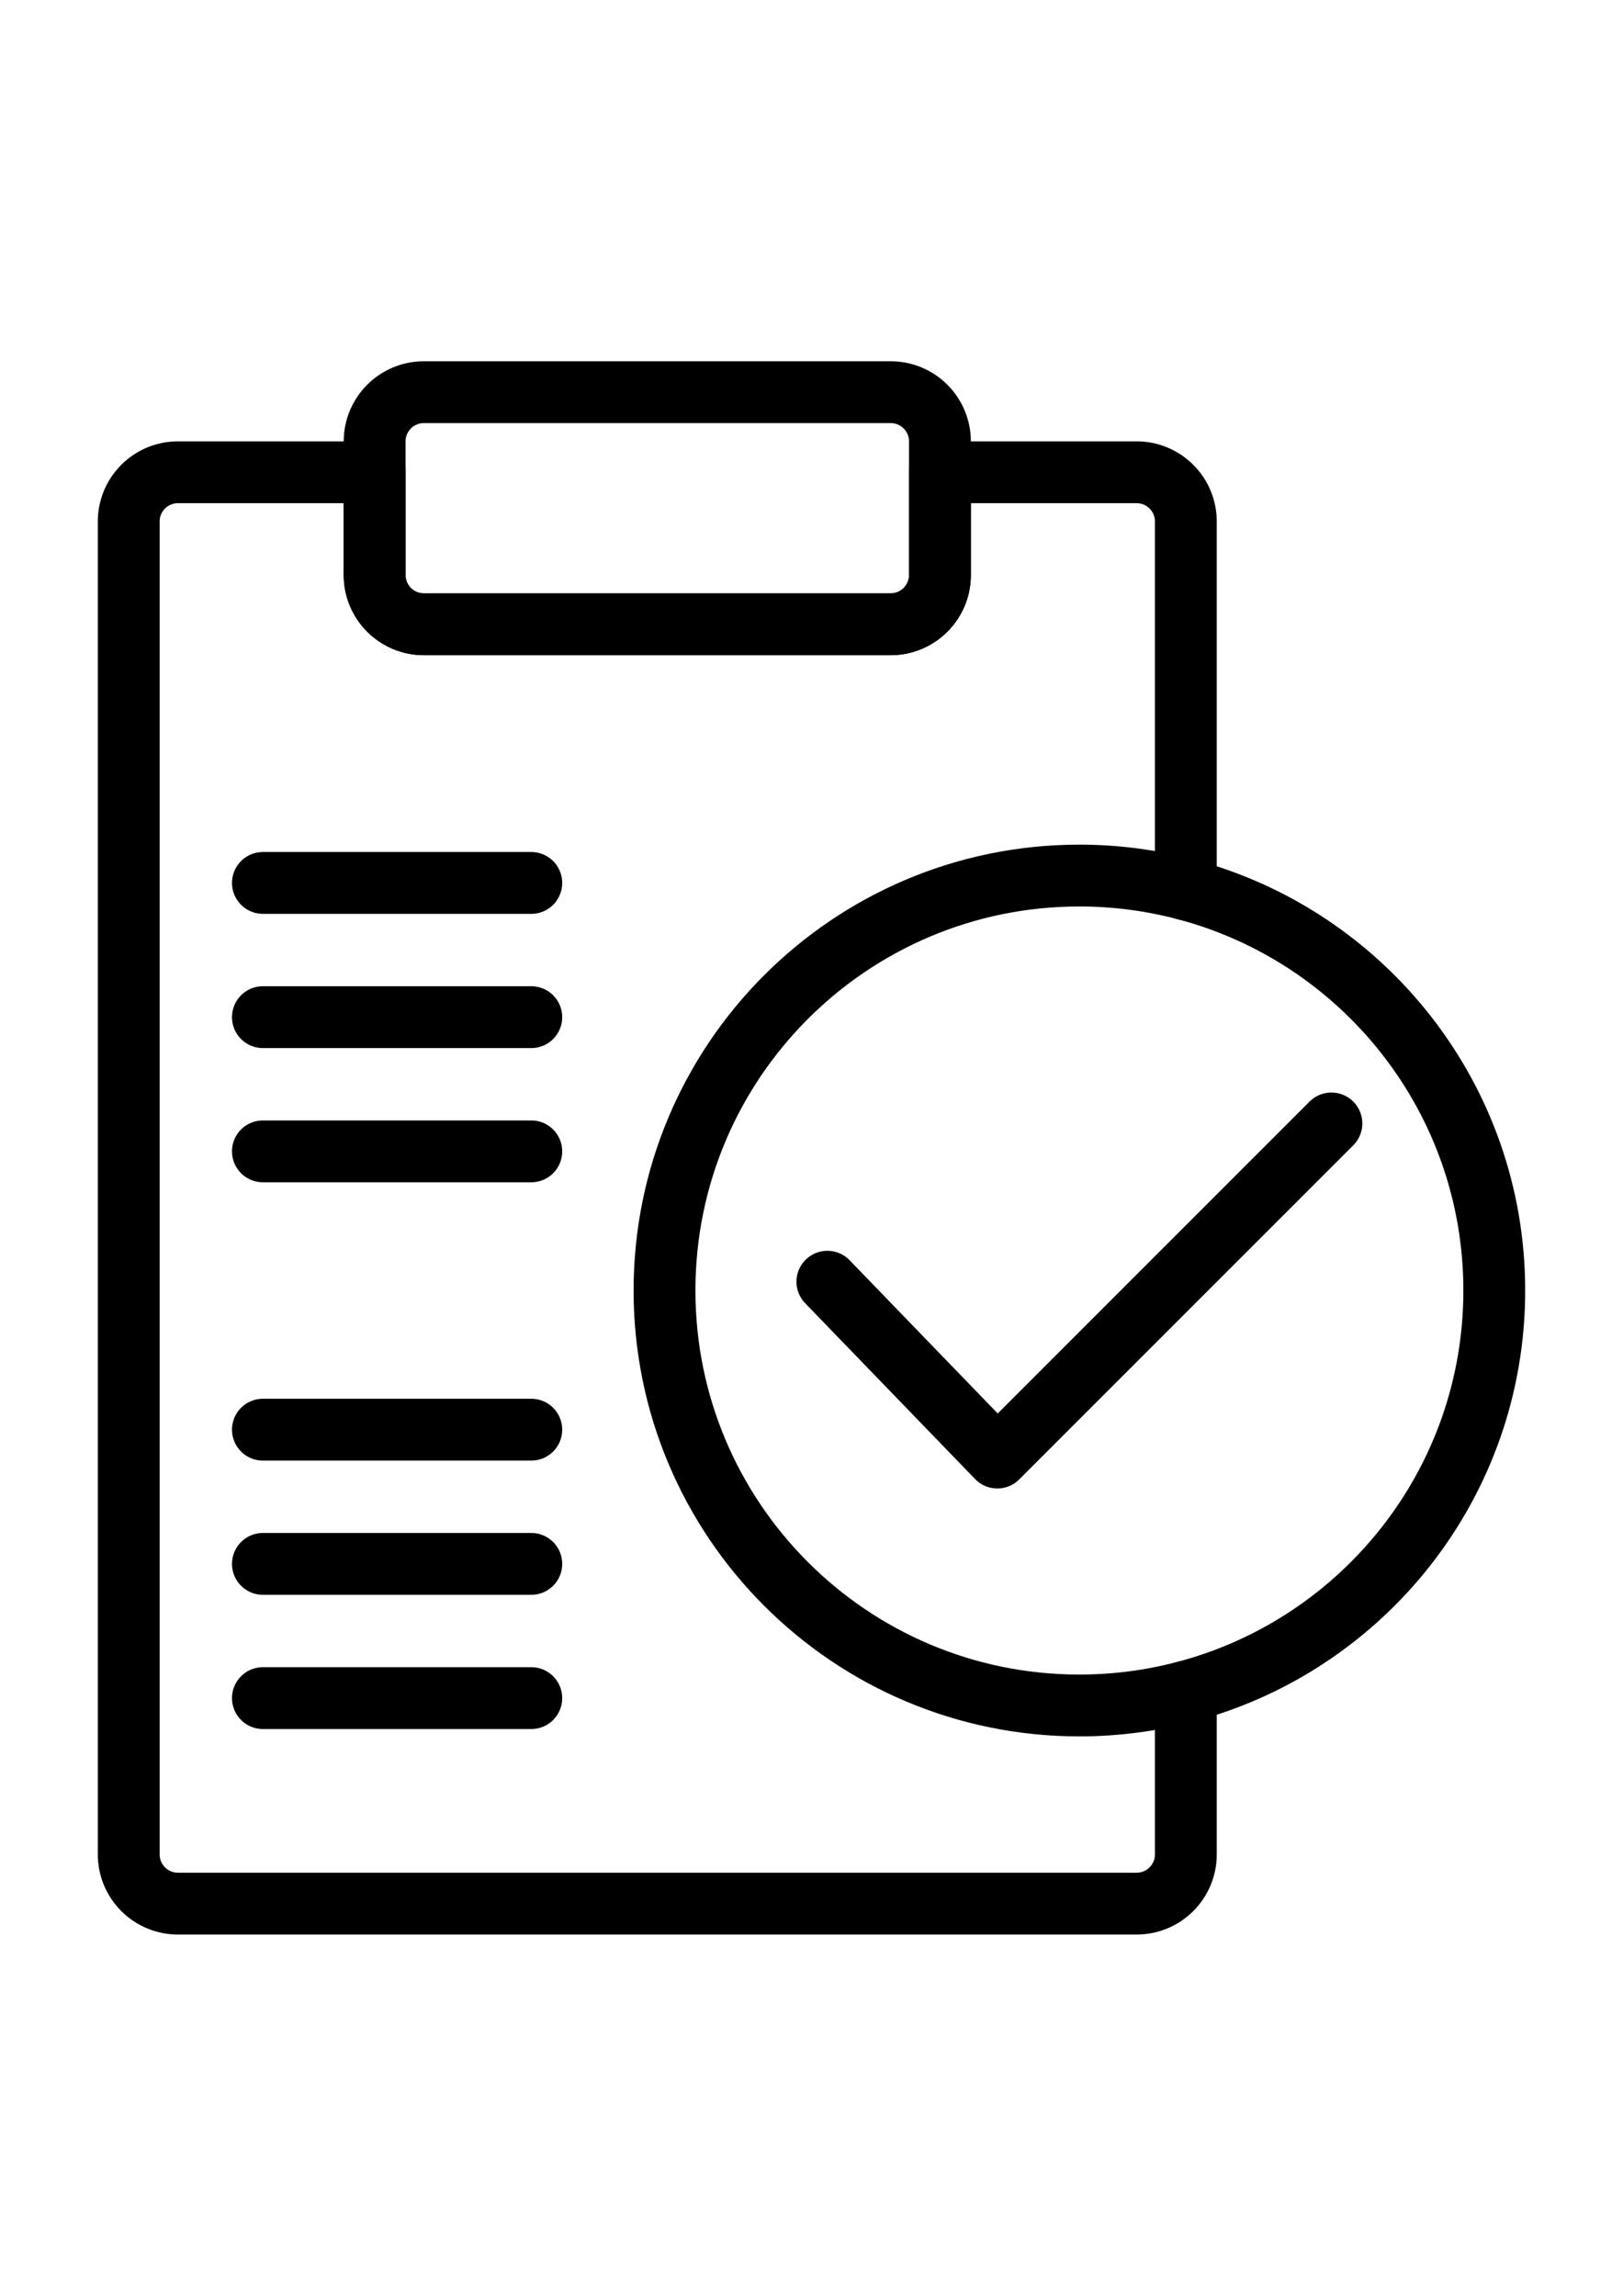
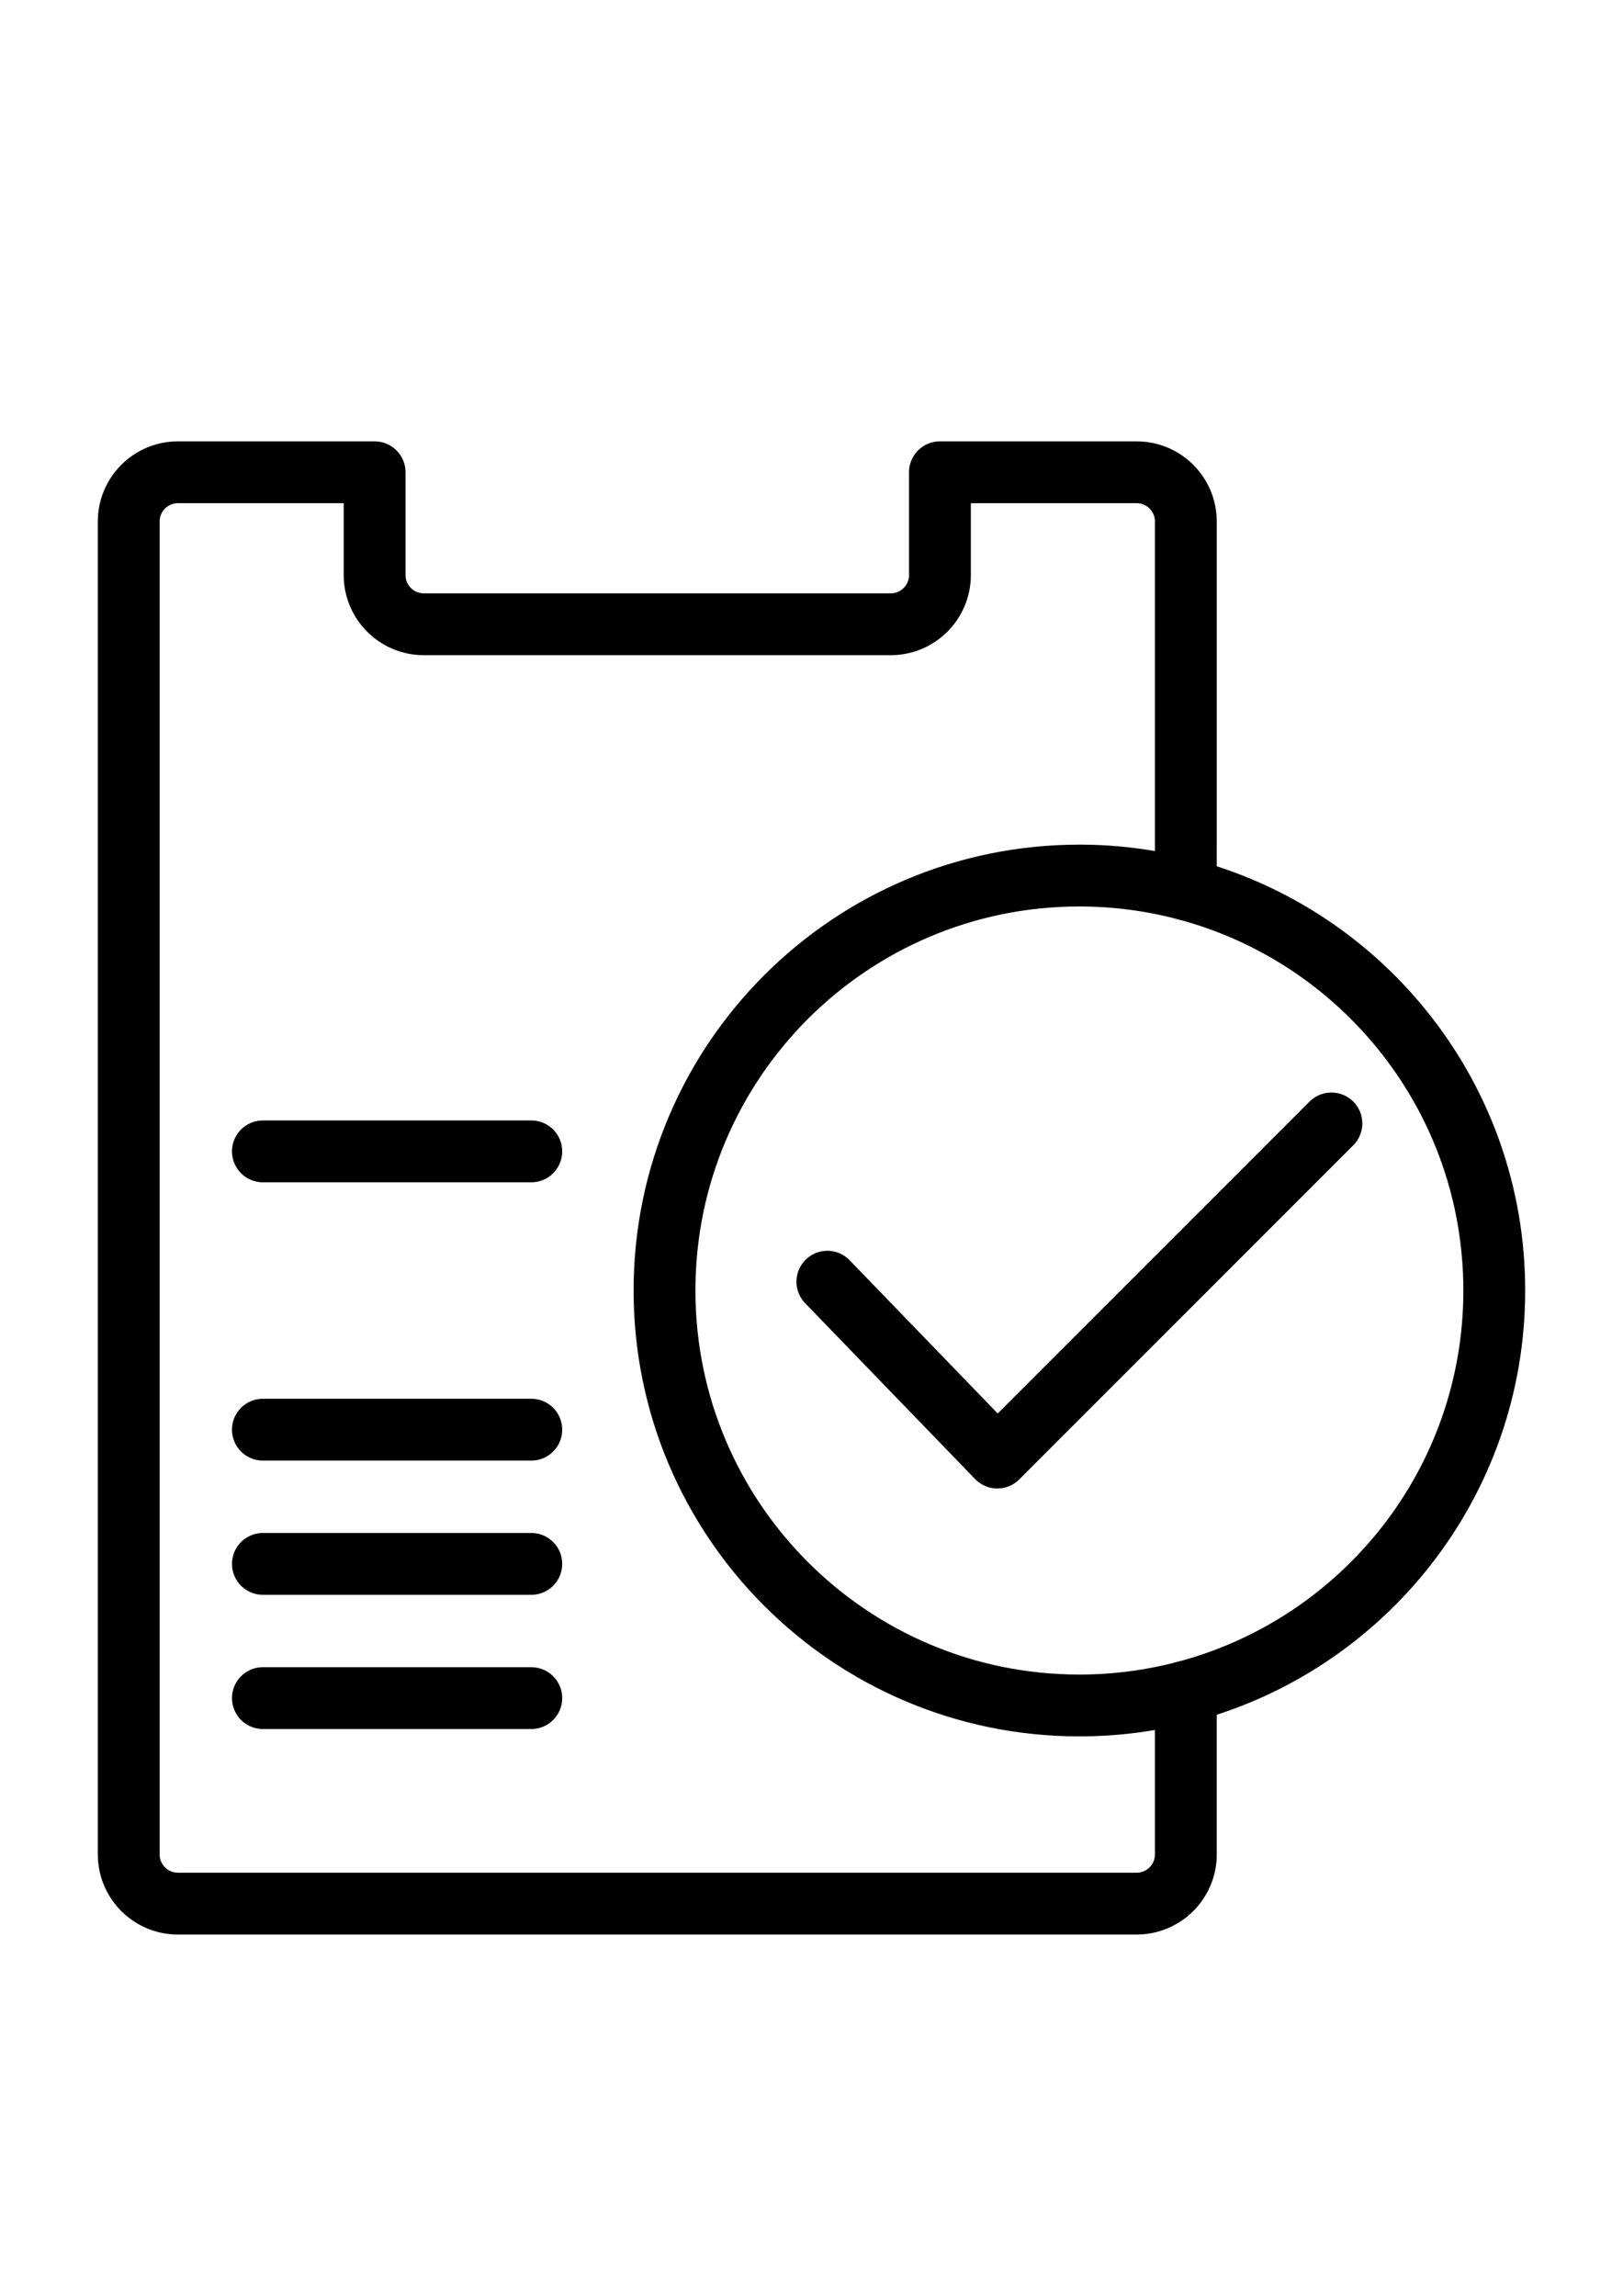
<svg xmlns="http://www.w3.org/2000/svg" version="1.1" id="Warstwa_1" x="0px" y="0px" width="595.275px" height="841.89px" viewBox="0 0 595.275 841.89" enable-background="new 0 0 595.275 841.89" xml:space="preserve">
  <g>
-     <line fill="none" stroke="#000000" stroke-width="22.677" stroke-linecap="round" stroke-linejoin="round" x1="194.865" y1="323.776" x2="96.426" y2="323.776" />
-     <line fill="none" stroke="#000000" stroke-width="22.677" stroke-linecap="round" stroke-linejoin="round" x1="194.865" y1="372.997" x2="96.426" y2="372.997" />
    <line fill="none" stroke="#000000" stroke-width="22.677" stroke-linecap="round" stroke-linejoin="round" x1="194.865" y1="422.214" x2="96.426" y2="422.214" />
    <line fill="none" stroke="#000000" stroke-width="22.677" stroke-linecap="round" stroke-linejoin="round" x1="194.865" y1="524.269" x2="96.426" y2="524.269" />
    <line fill="none" stroke="#000000" stroke-width="22.677" stroke-linecap="round" stroke-linejoin="round" x1="194.865" y1="573.489" x2="96.426" y2="573.489" />
    <line fill="none" stroke="#000000" stroke-width="22.677" stroke-linecap="round" stroke-linejoin="round" x1="194.865" y1="622.709" x2="96.426" y2="622.709" />
    <g>
-       <path fill="none" stroke="#000000" stroke-width="22.677" stroke-linecap="round" stroke-linejoin="round" d="M155.459,228.926    h171.23c9.975,0,18.058-8.083,18.058-18.058v-37.683v-11.307c0-9.975-8.083-18.06-18.058-18.06h-171.23    c-9.972,0-18.058,8.085-18.058,18.06v11.307v37.683C137.402,220.843,145.488,228.926,155.459,228.926z" />
      <path fill="none" stroke="#000000" stroke-width="22.677" stroke-linecap="round" stroke-linejoin="round" d="M243.726,473.236    c0-84.036,68.124-152.164,152.167-152.164c13.502,0,26.582,1.778,39.046,5.078V191.245c0-9.975-8.084-18.06-18.059-18.06h-72.133    v37.683c0,9.975-8.083,18.058-18.058,18.058h-171.23c-9.972,0-18.058-8.083-18.058-18.058v-37.683H65.271    c-9.972,0-18.058,8.085-18.058,18.06v488.768c0,9.975,8.086,18.059,18.058,18.059H416.88c9.975,0,18.059-8.084,18.059-18.059    v-59.685c-12.464,3.302-25.544,5.08-39.046,5.08C311.85,625.409,243.726,557.278,243.726,473.236z" />
      <path fill="none" stroke="#000000" stroke-width="22.677" stroke-linecap="round" stroke-linejoin="round" d="M434.938,620.329    c65.117-17.239,113.123-76.552,113.123-147.093c0-70.537-48.006-129.844-113.123-147.086" />
    </g>
    <polyline fill="none" stroke="#000000" stroke-width="22.677" stroke-linecap="round" stroke-linejoin="round" points="   303.458,470.012 365.798,534.502 488.327,411.976  " />
  </g>
</svg>